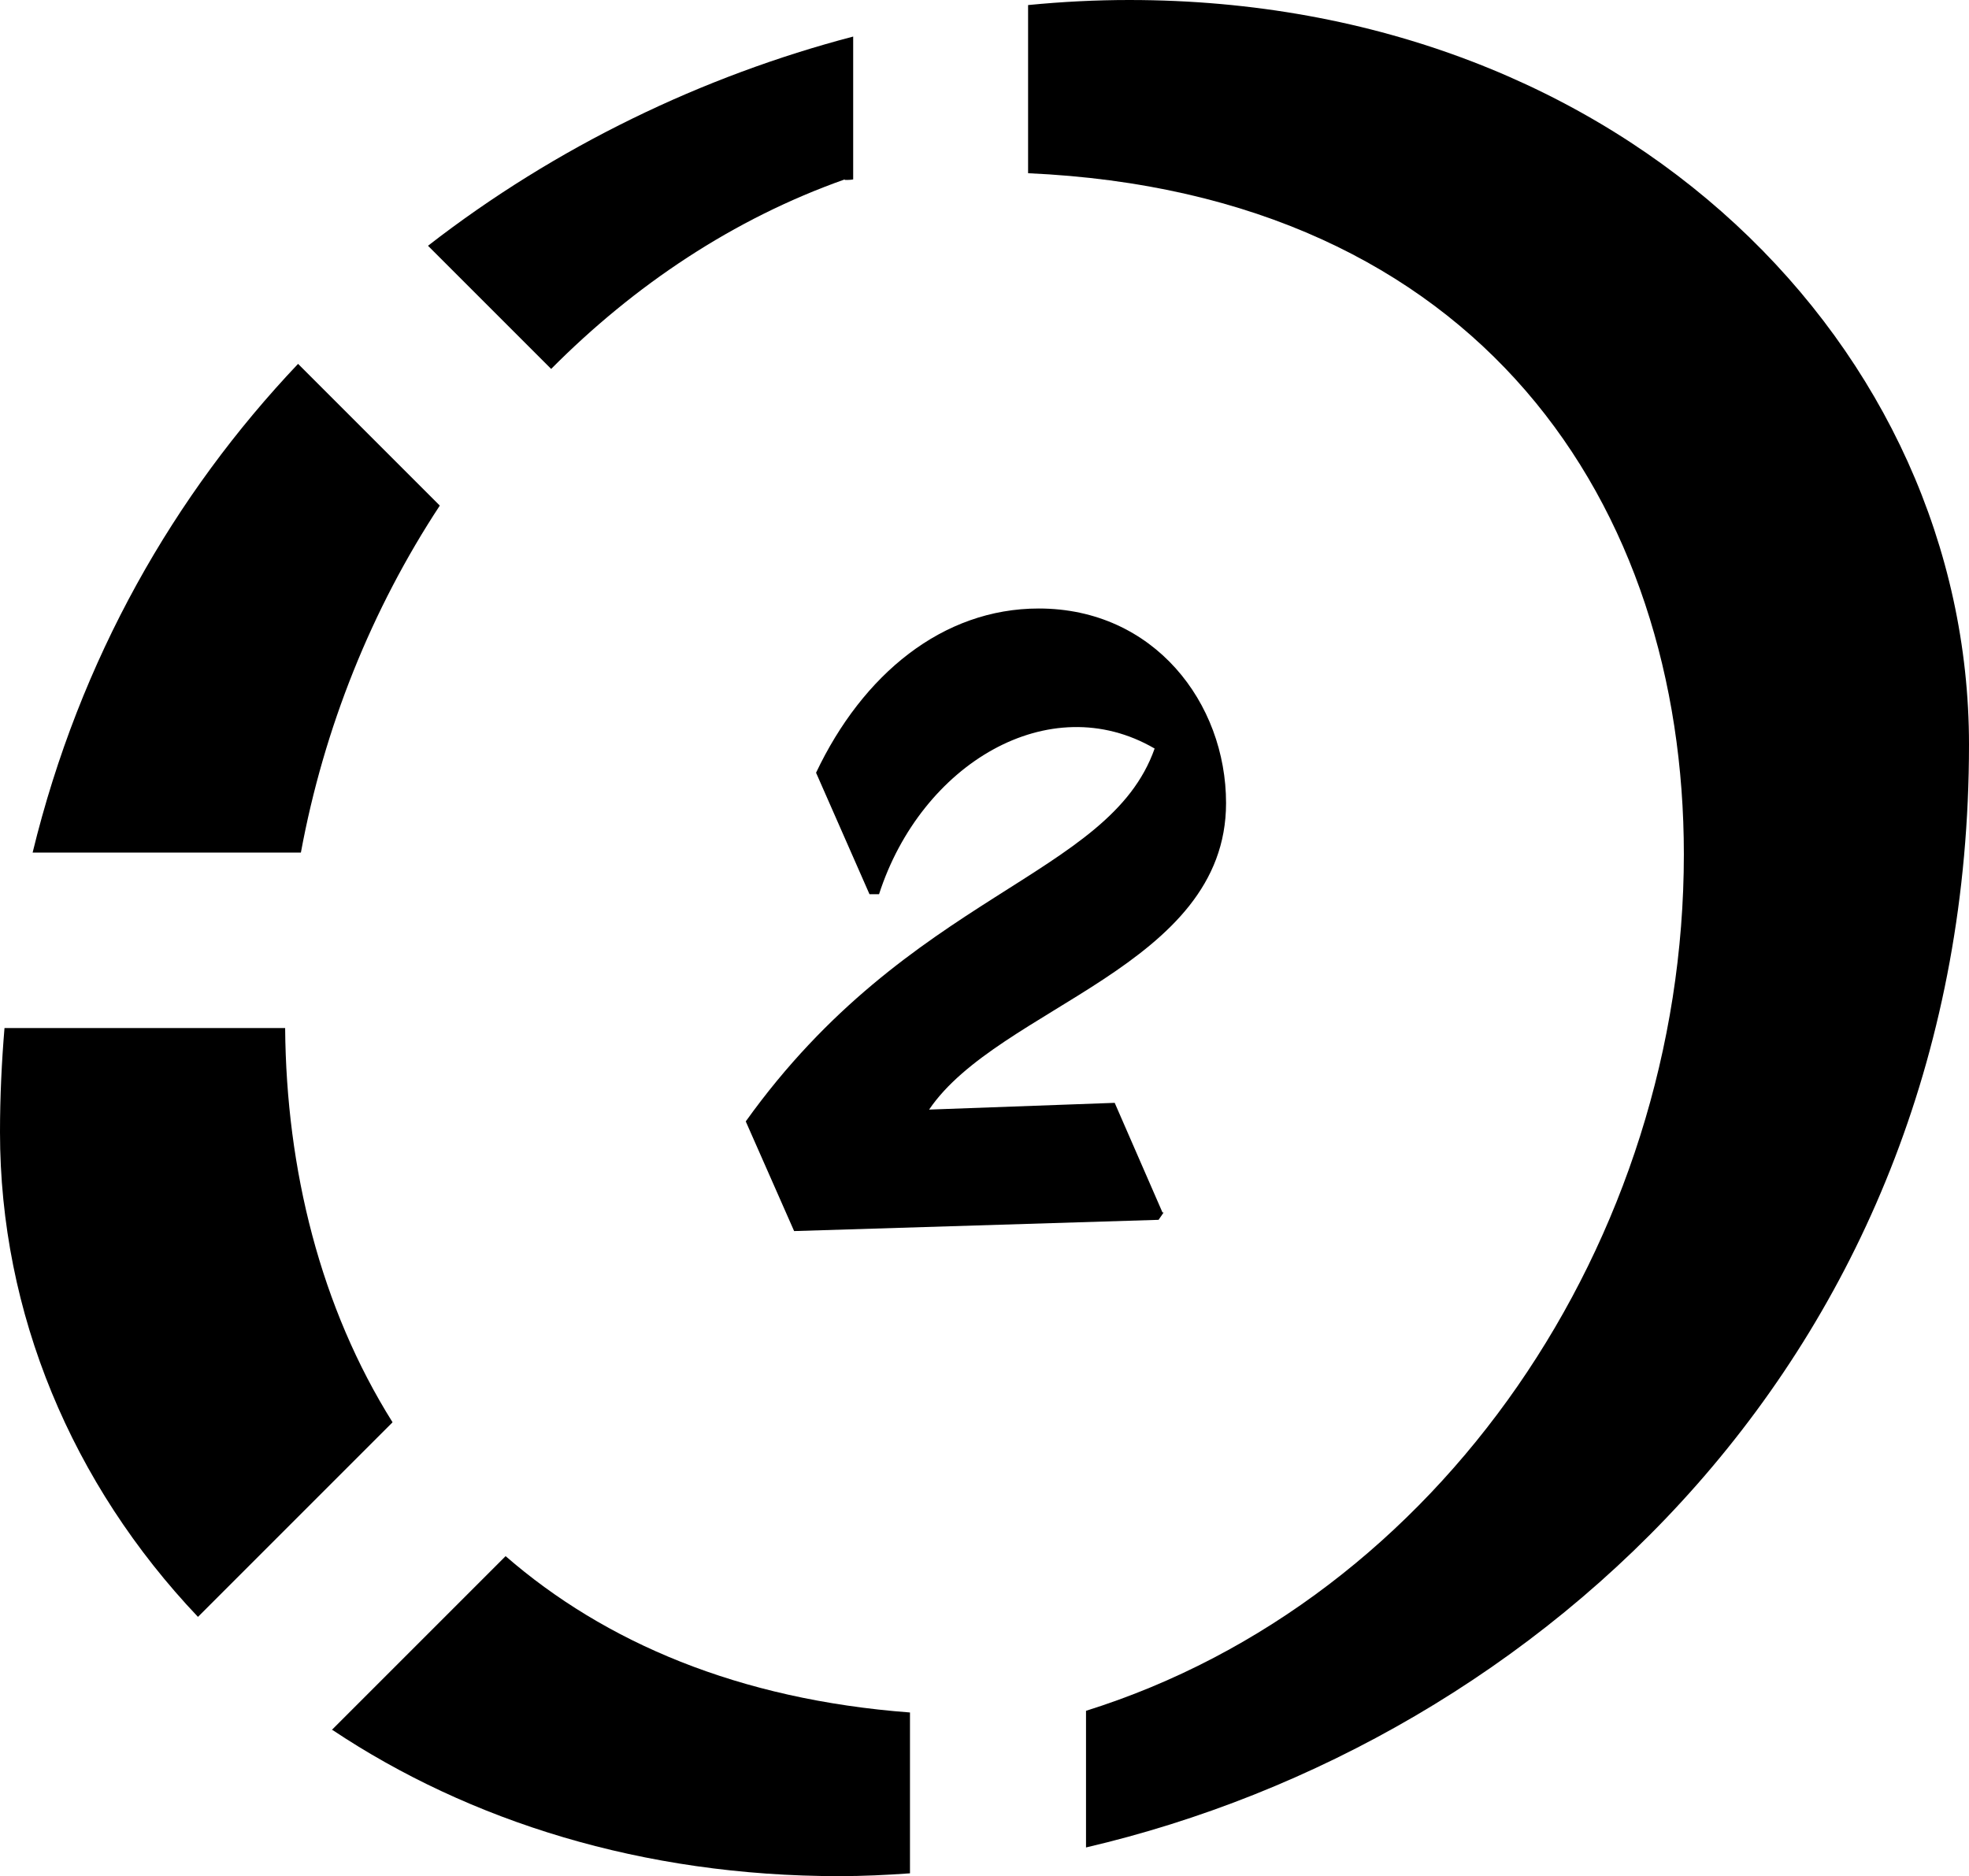
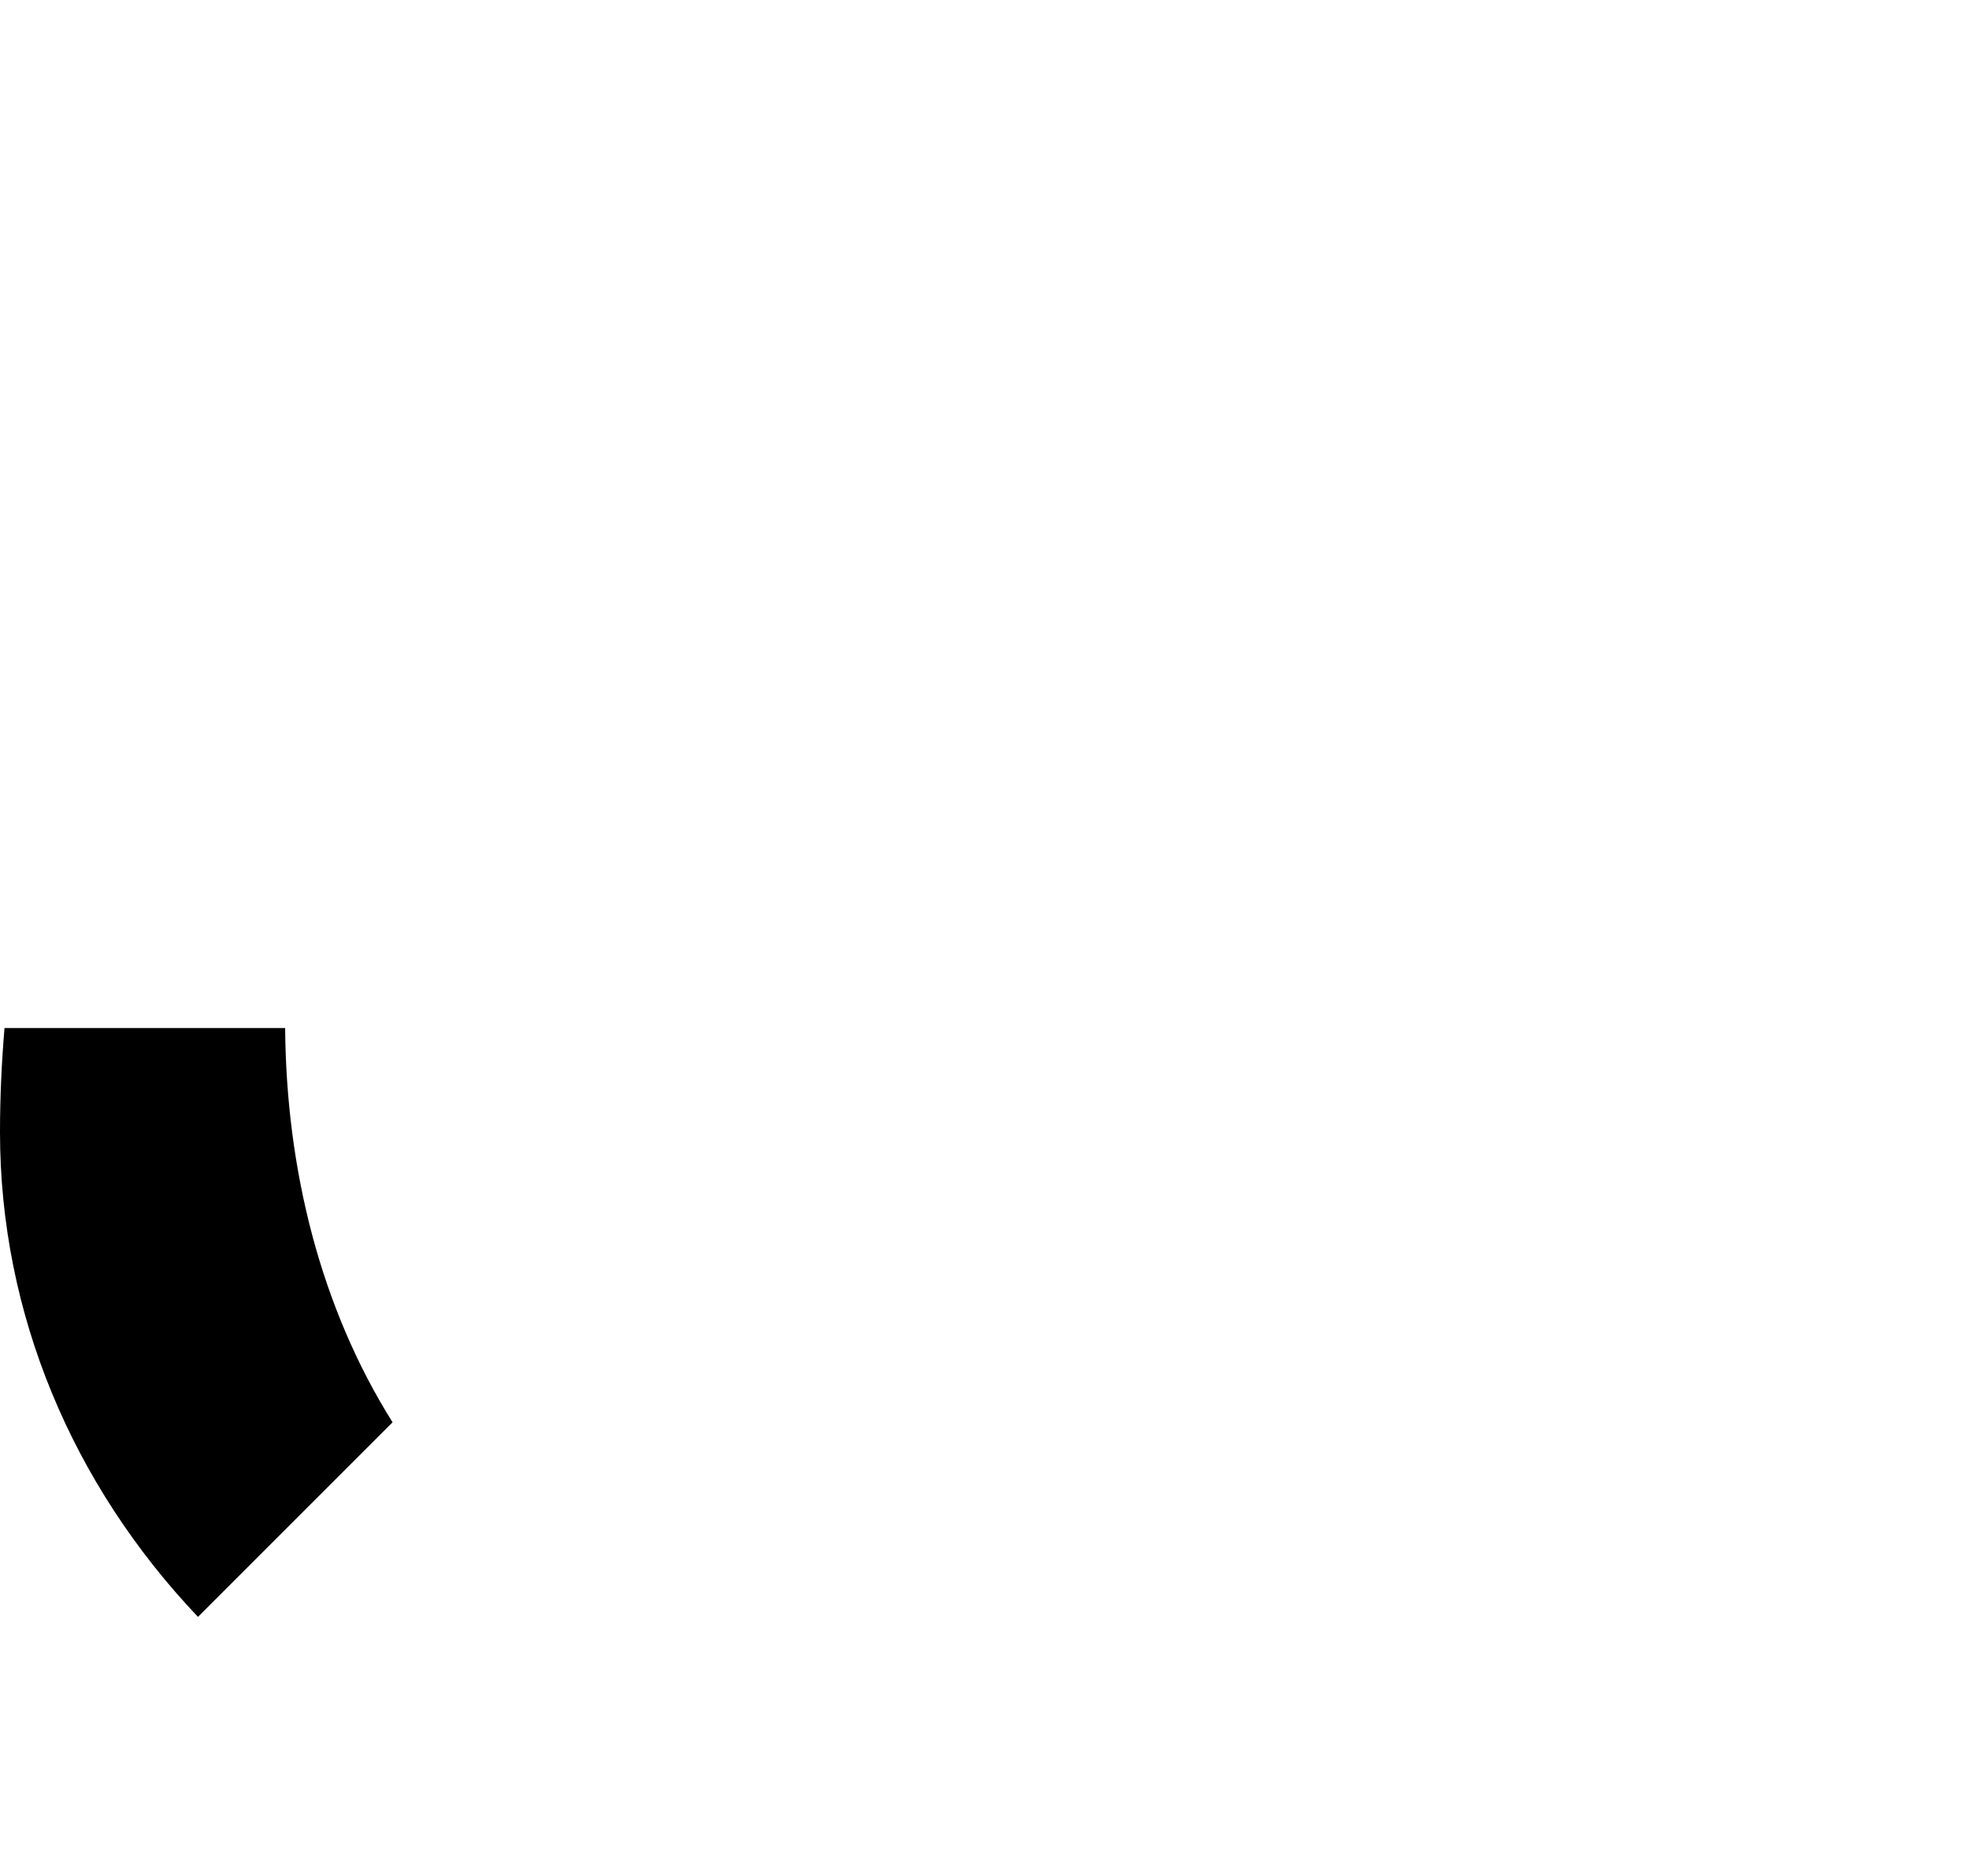
<svg xmlns="http://www.w3.org/2000/svg" id="Vrstva_1" data-name="Vrstva 1" viewBox="0 0 35.01 33.36">
  <defs>
    <style>
      .cls-1 {
        isolation: isolate;
      }
    </style>
  </defs>
  <g id="_15:28" data-name=" 15:28" class="cls-1">
    <g class="cls-1">
-       <path d="M20.69,21.56l-.09.13-6.48.2-.86-1.95c2.92-4.08,6.46-4.33,7.27-6.63-1.87-1.09-4.15.27-4.9,2.59h-.17l-.95-2.16c.83-1.75,2.25-2.92,3.96-2.92,2.05,0,3.33,1.68,3.33,3.46,0,2.91-4.04,3.62-5.28,5.45l3.3-.12.85,1.95Z" />
-     </g>
+       </g>
  </g>
  <g>
-     <path d="M7.82,8.99l-2.52-2.52C3.1,8.79,1.42,11.71.58,15.16h4.77c.41-2.22,1.26-4.33,2.47-6.17Z" />
    <path d="M5.07,18.28H.08c-.05.6-.08,1.22-.08,1.85,0,3.22,1.28,6.26,3.52,8.62l3.46-3.46c-1.28-2.04-1.89-4.49-1.91-7.01Z" />
-     <path d="M20.08,0c-.59,0-1.19.03-1.8.09v2.99c8.05.36,11.66,5.92,11.66,12.11,0,6.88-4.34,13.26-10.63,15.23v2.43c8.06-1.88,15.7-8.82,15.7-19.61,0-7.02-6.09-13.24-14.93-13.24Z" />
-     <path d="M5.91,30.76c2.43,1.62,5.51,2.6,9.01,2.6.42,0,.84-.02,1.26-.05v-2.86c-3.05-.23-5.43-1.25-7.19-2.78l-3.09,3.09Z" />
-     <path d="M15.02,3.2c.05,0,.1,0,.15-.01V.65c-2.67.7-5.28,1.95-7.56,3.72l2.19,2.19c1.48-1.49,3.24-2.67,5.22-3.37Z" />
  </g>
</svg>